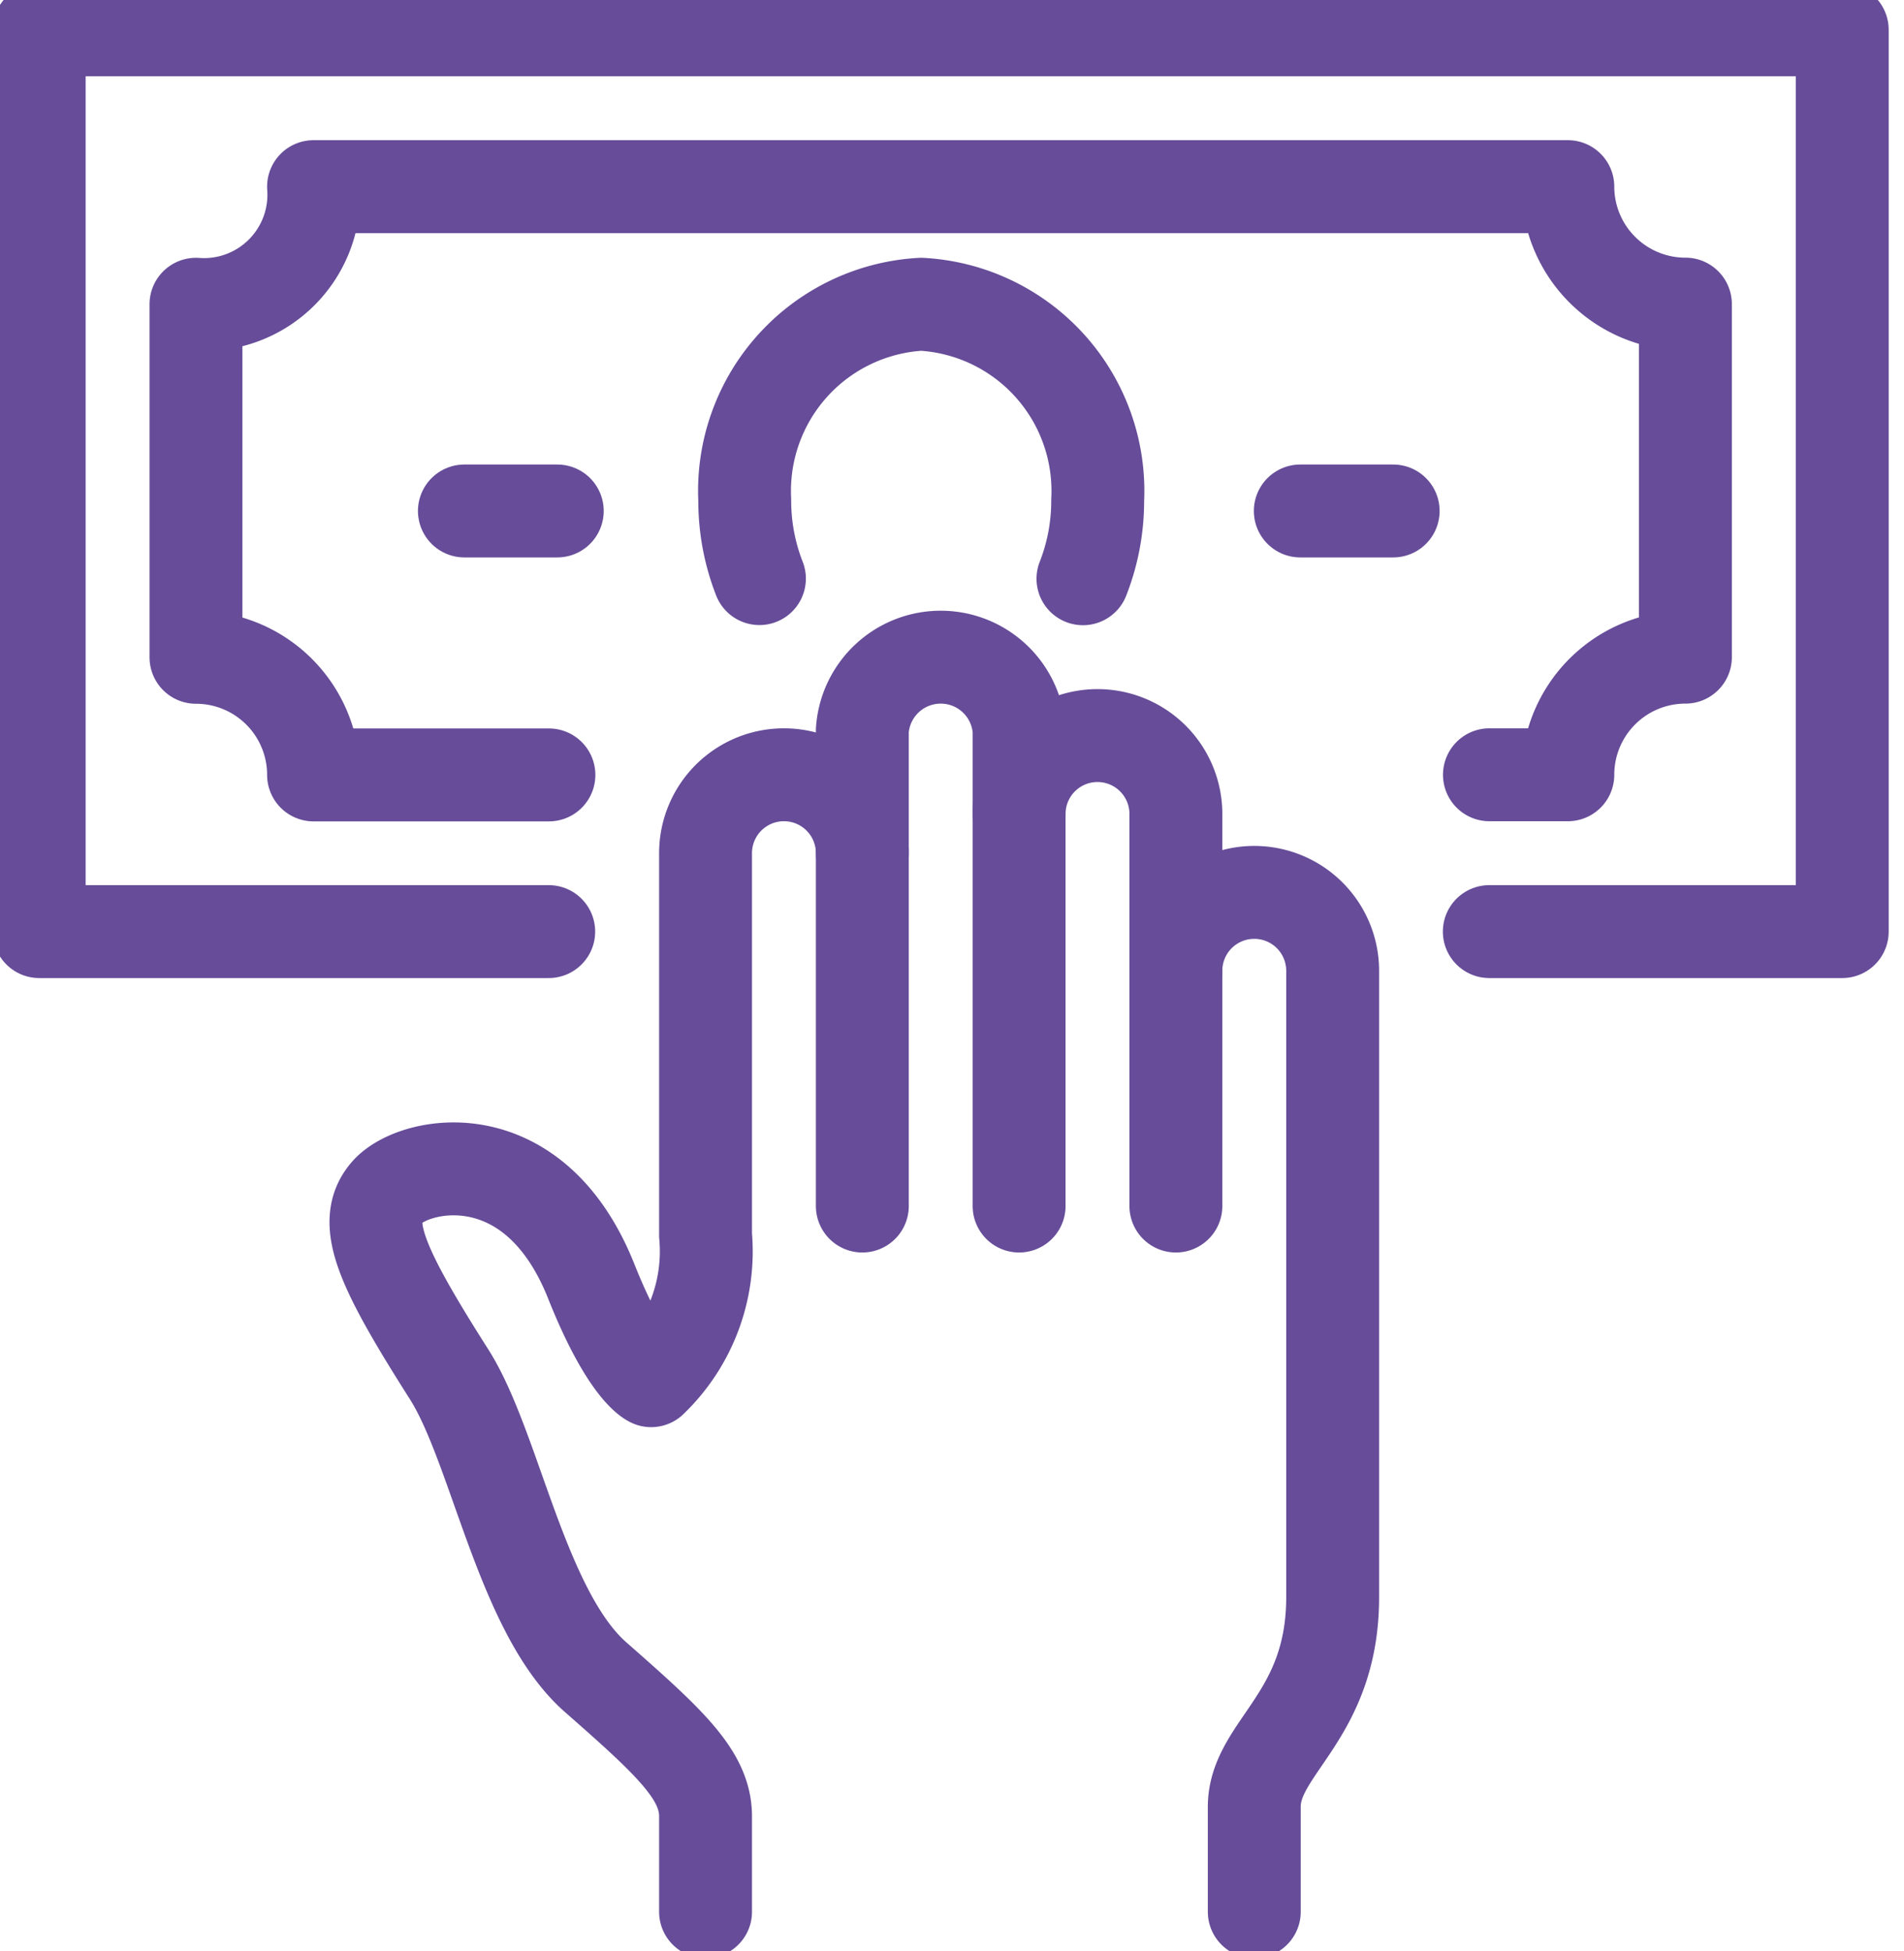
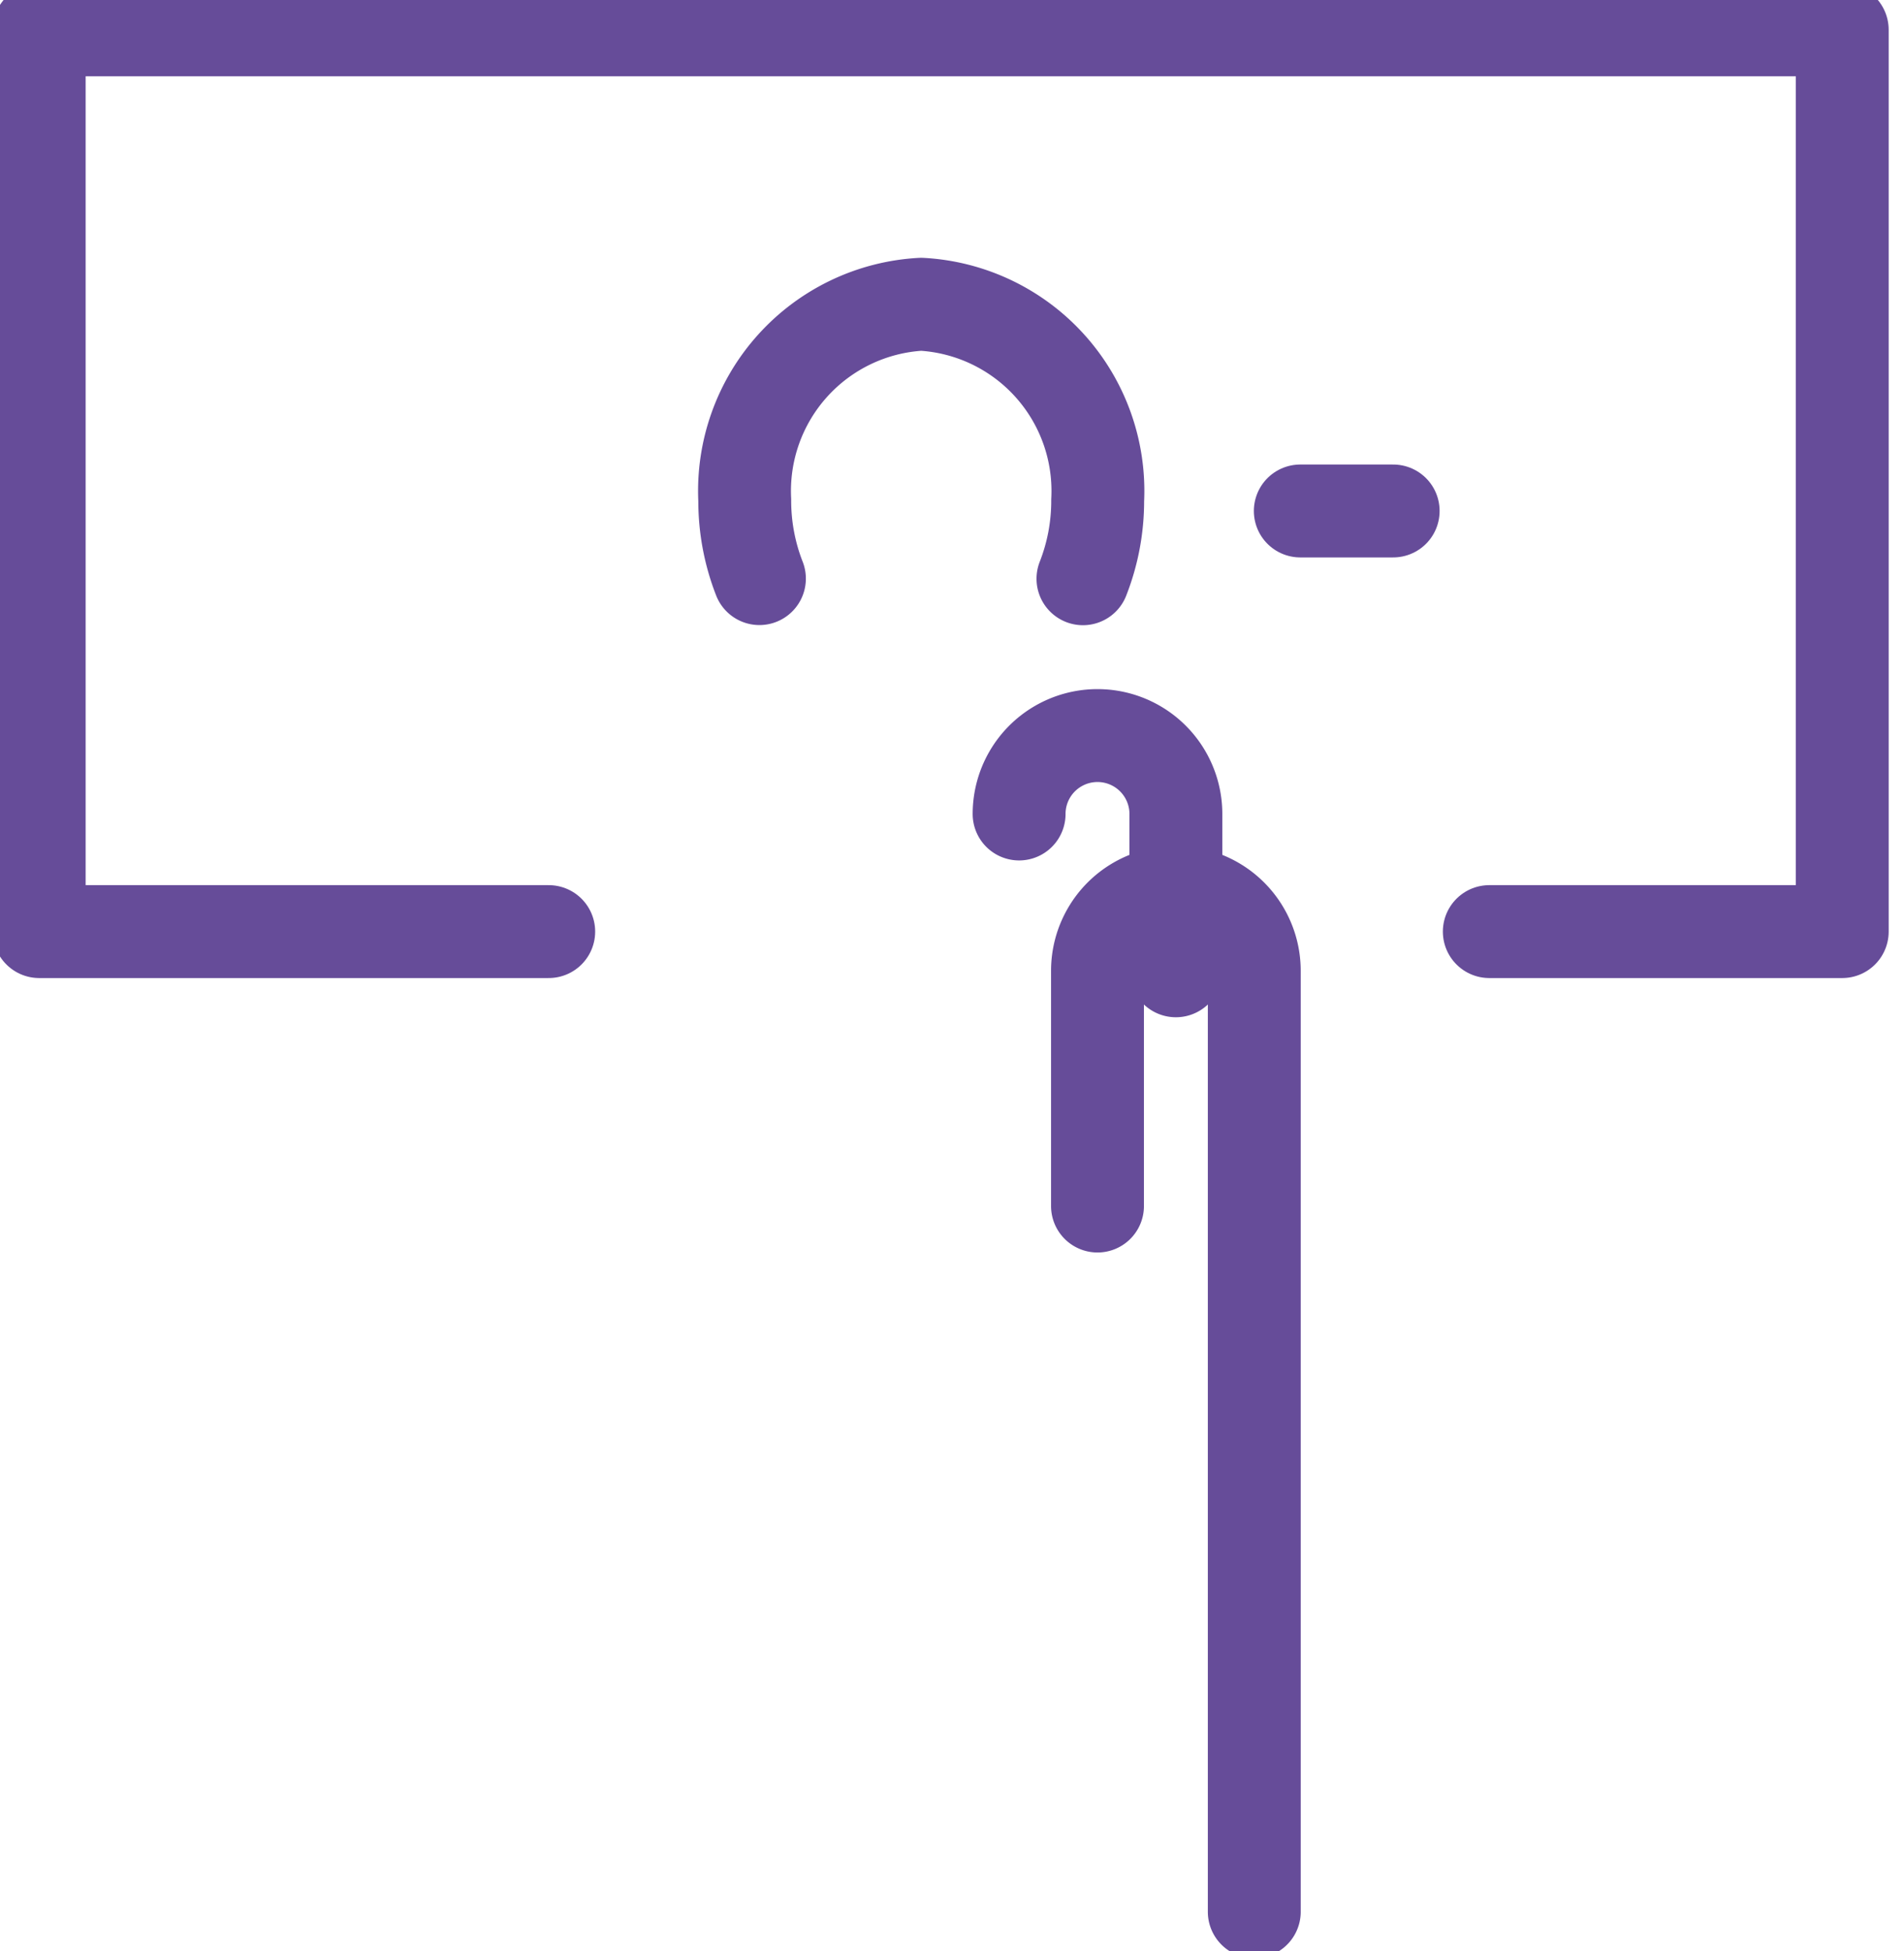
<svg xmlns="http://www.w3.org/2000/svg" width="41" height="42" viewBox="0 0 41 42">
  <defs>
    <clipPath id="clip-path">
      <rect id="Retângulo_873" data-name="Retângulo 873" width="41" height="42" transform="translate(0 0.202)" fill="none" stroke="#664c99" stroke-width="1" />
    </clipPath>
  </defs>
  <g id="Grupo_162693" data-name="Grupo 162693" transform="translate(0 -0.202)" clip-path="url(#clip-path)">
    <path id="Caminho_1185" data-name="Caminho 1185" d="M11.972,20.413H1V1H39.826V20.413h-7.6" transform="translate(-0.156 -0.156)" fill="none" stroke="#664c99" stroke-linecap="round" stroke-linejoin="round" stroke-width="2" />
-     <path id="Caminho_1186" data-name="Caminho 1186" d="M32.853,17.661h1.688a2.532,2.532,0,0,1,2.532-2.532v-7.6A2.532,2.532,0,0,1,34.541,5H7.532A2.365,2.365,0,0,1,5,7.532v7.6a2.532,2.532,0,0,1,2.532,2.532H12.6" transform="translate(-0.78 -0.78)" fill="none" stroke="#664c99" stroke-linecap="round" stroke-linejoin="round" stroke-width="2" />
-     <line id="Linha_86" data-name="Linha 86" x2="2" transform="translate(10 11.202)" fill="none" stroke="#664c99" stroke-linecap="round" stroke-linejoin="round" stroke-width="2" />
    <line id="Linha_87" data-name="Linha 87" x2="2" transform="translate(28 11.202)" fill="none" stroke="#664c99" stroke-linecap="round" stroke-linejoin="round" stroke-width="2" />
    <path id="Caminho_1187" data-name="Caminho 1187" d="M19.316,13.906A4.6,4.6,0,0,1,19,12.217,4.025,4.025,0,0,1,22.8,8a4.025,4.025,0,0,1,3.8,4.221,4.585,4.585,0,0,1-.317,1.688" transform="translate(-2.963 -1.248)" fill="none" stroke="#664c99" stroke-linecap="round" stroke-linejoin="round" stroke-width="2" />
-     <path id="Caminho_1188" data-name="Caminho 1188" d="M20.065,21.688a1.688,1.688,0,0,0-3.376,0v8.225a3.858,3.858,0,0,1-1.171,3.131s-.525-.218-1.291-2.141c-1.236-3.1-3.807-2.57-4.388-1.925S9.7,30.6,11.167,32.907c1,1.574,1.56,5.119,3.156,6.521s2.366,2.107,2.366,2.995v2.054" transform="translate(-1.496 -3.119)" fill="none" stroke="#664c99" stroke-linecap="round" stroke-linejoin="round" stroke-width="2" />
-     <path id="Caminho_1189" data-name="Caminho 1189" d="M25.376,28.816V18.576a1.692,1.692,0,0,0-3.376,0V28.816" transform="translate(-3.431 -2.651)" fill="none" stroke="#664c99" stroke-linecap="round" stroke-linejoin="round" stroke-width="2" />
    <path id="Caminho_1190" data-name="Caminho 1190" d="M29.376,24.064V20.688a1.688,1.688,0,0,0-3.376,0" transform="translate(-4.055 -2.963)" fill="none" stroke="#664c99" stroke-linecap="round" stroke-linejoin="round" stroke-width="2" />
-     <path id="Caminho_1191" data-name="Caminho 1191" d="M31.688,44.945V42.686c0-1.285,1.688-1.929,1.688-4.516V24.688a1.688,1.688,0,0,0-3.376,0v5.064" transform="translate(-4.679 -3.587)" fill="none" stroke="#664c99" stroke-linecap="round" stroke-linejoin="round" stroke-width="2" />
+     <path id="Caminho_1191" data-name="Caminho 1191" d="M31.688,44.945V42.686V24.688a1.688,1.688,0,0,0-3.376,0v5.064" transform="translate(-4.679 -3.587)" fill="none" stroke="#664c99" stroke-linecap="round" stroke-linejoin="round" stroke-width="2" />
  </g>
</svg>